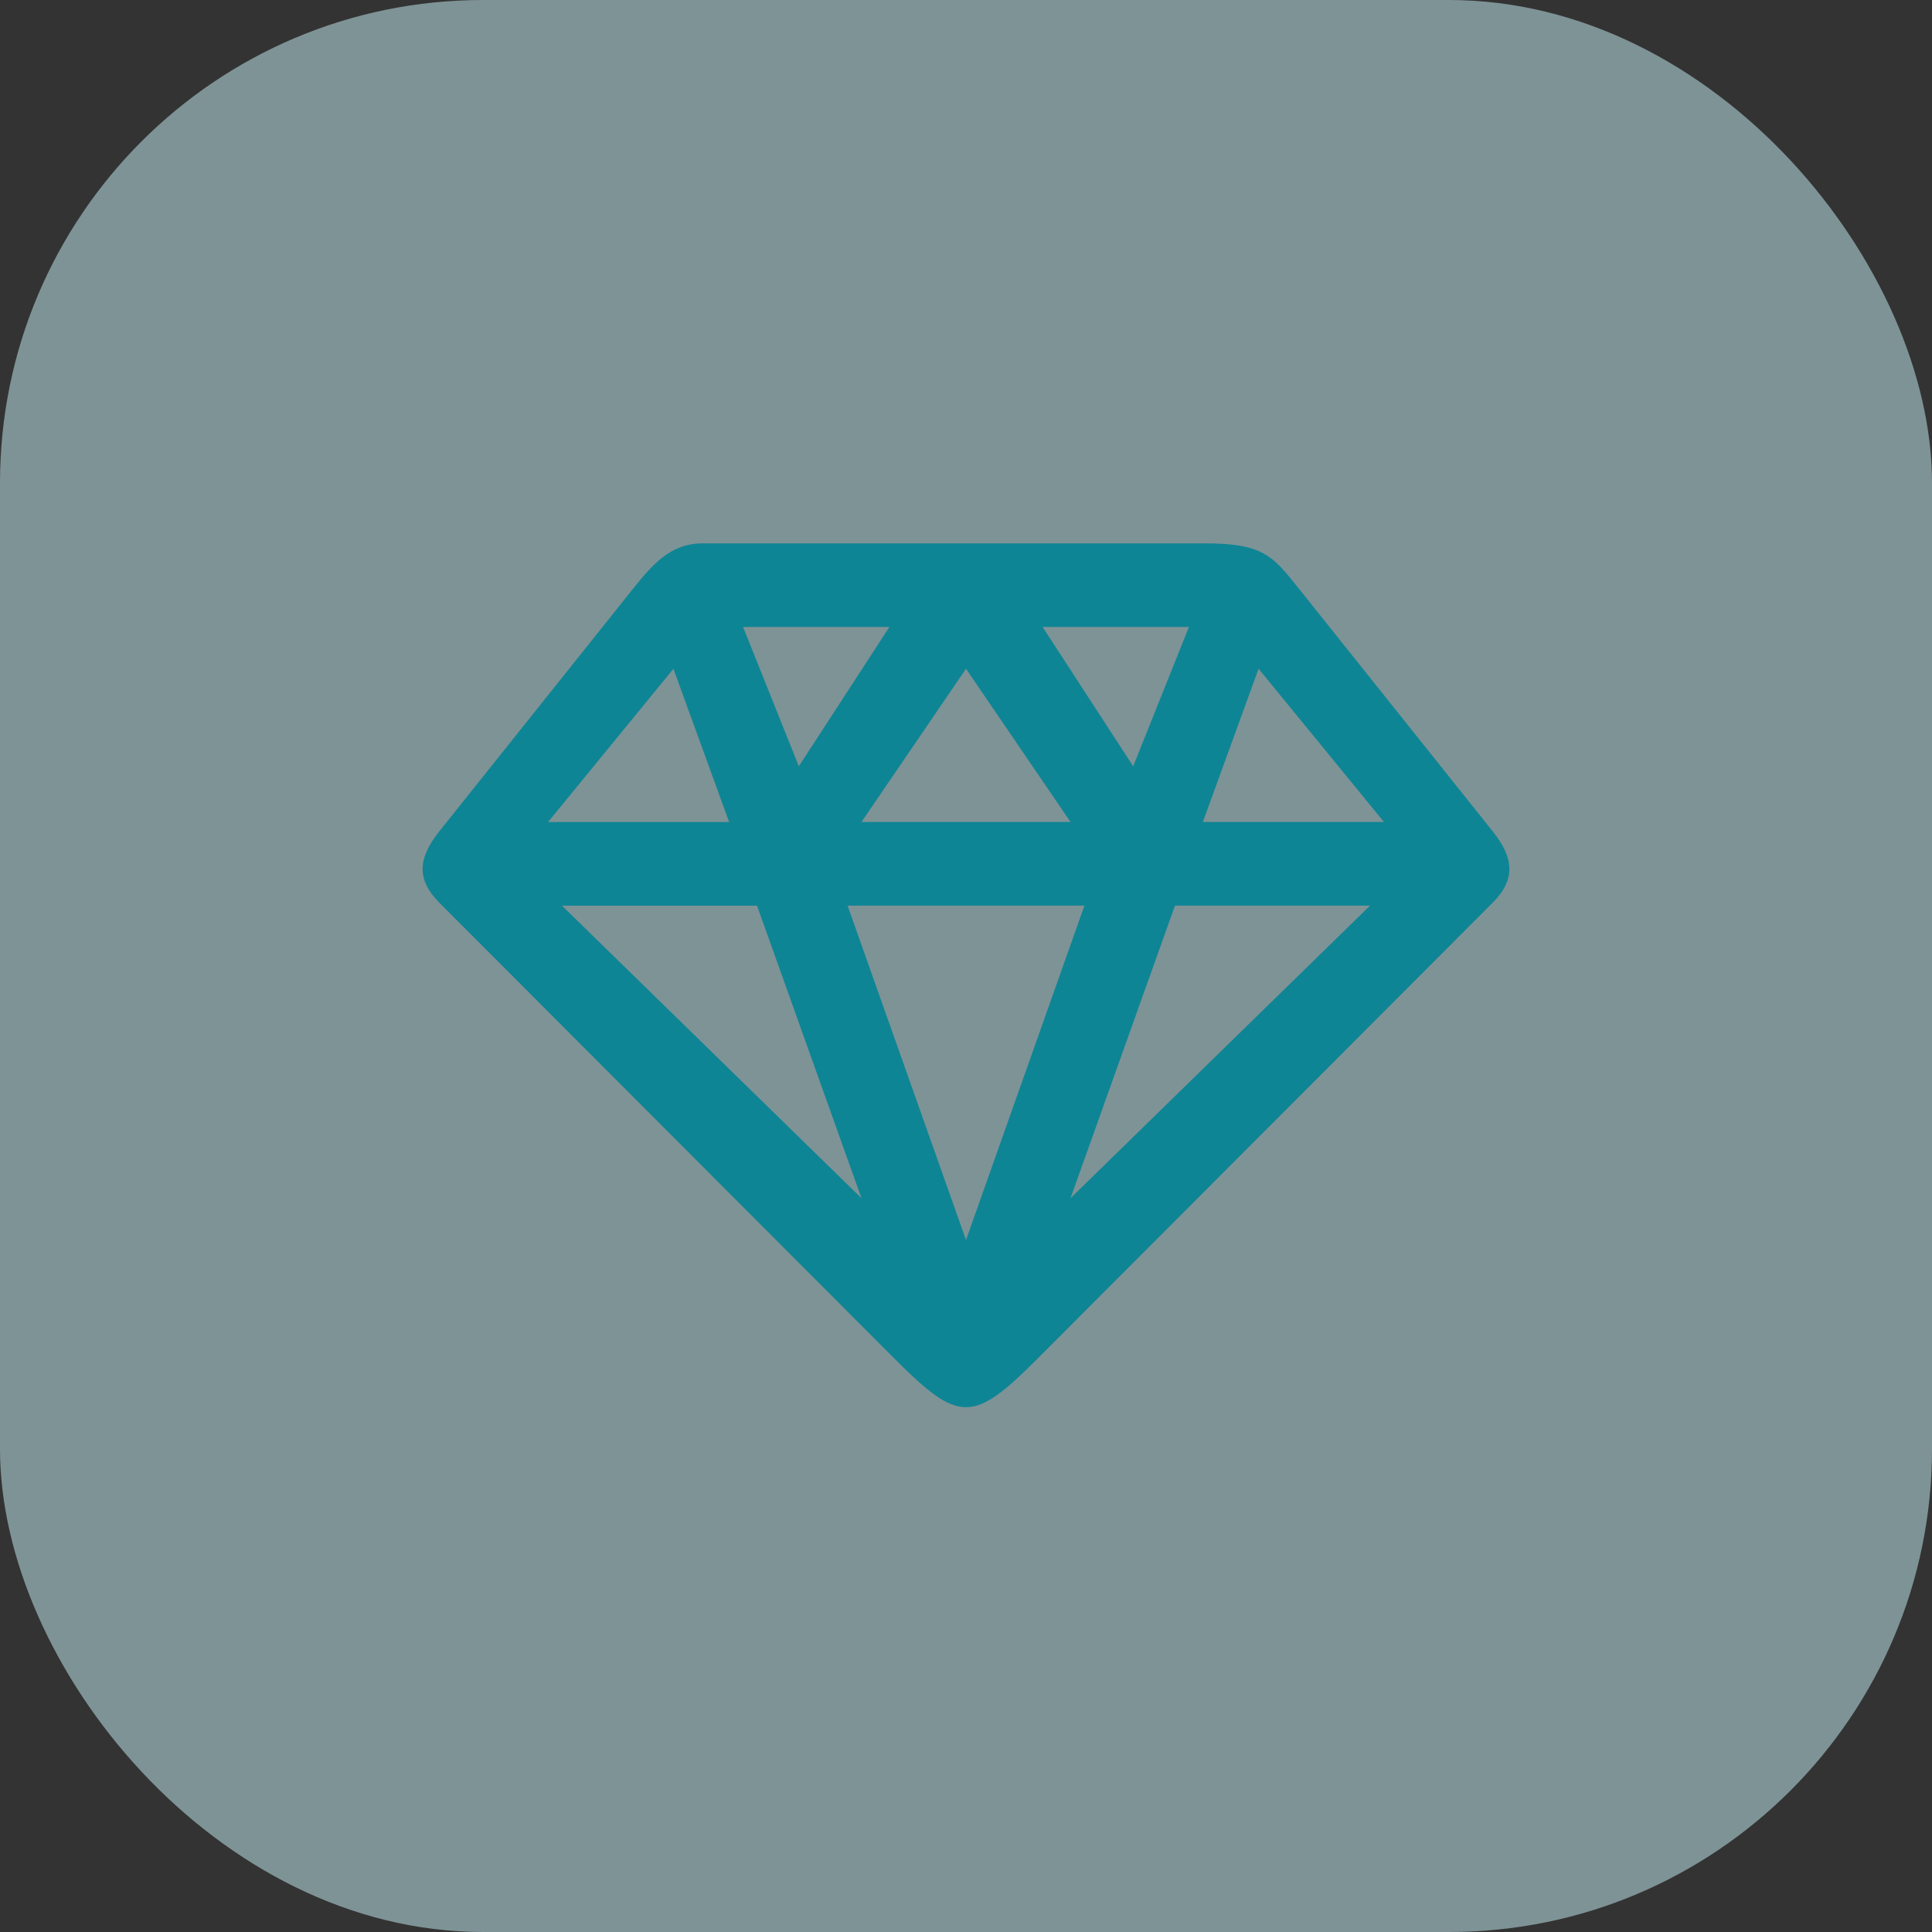
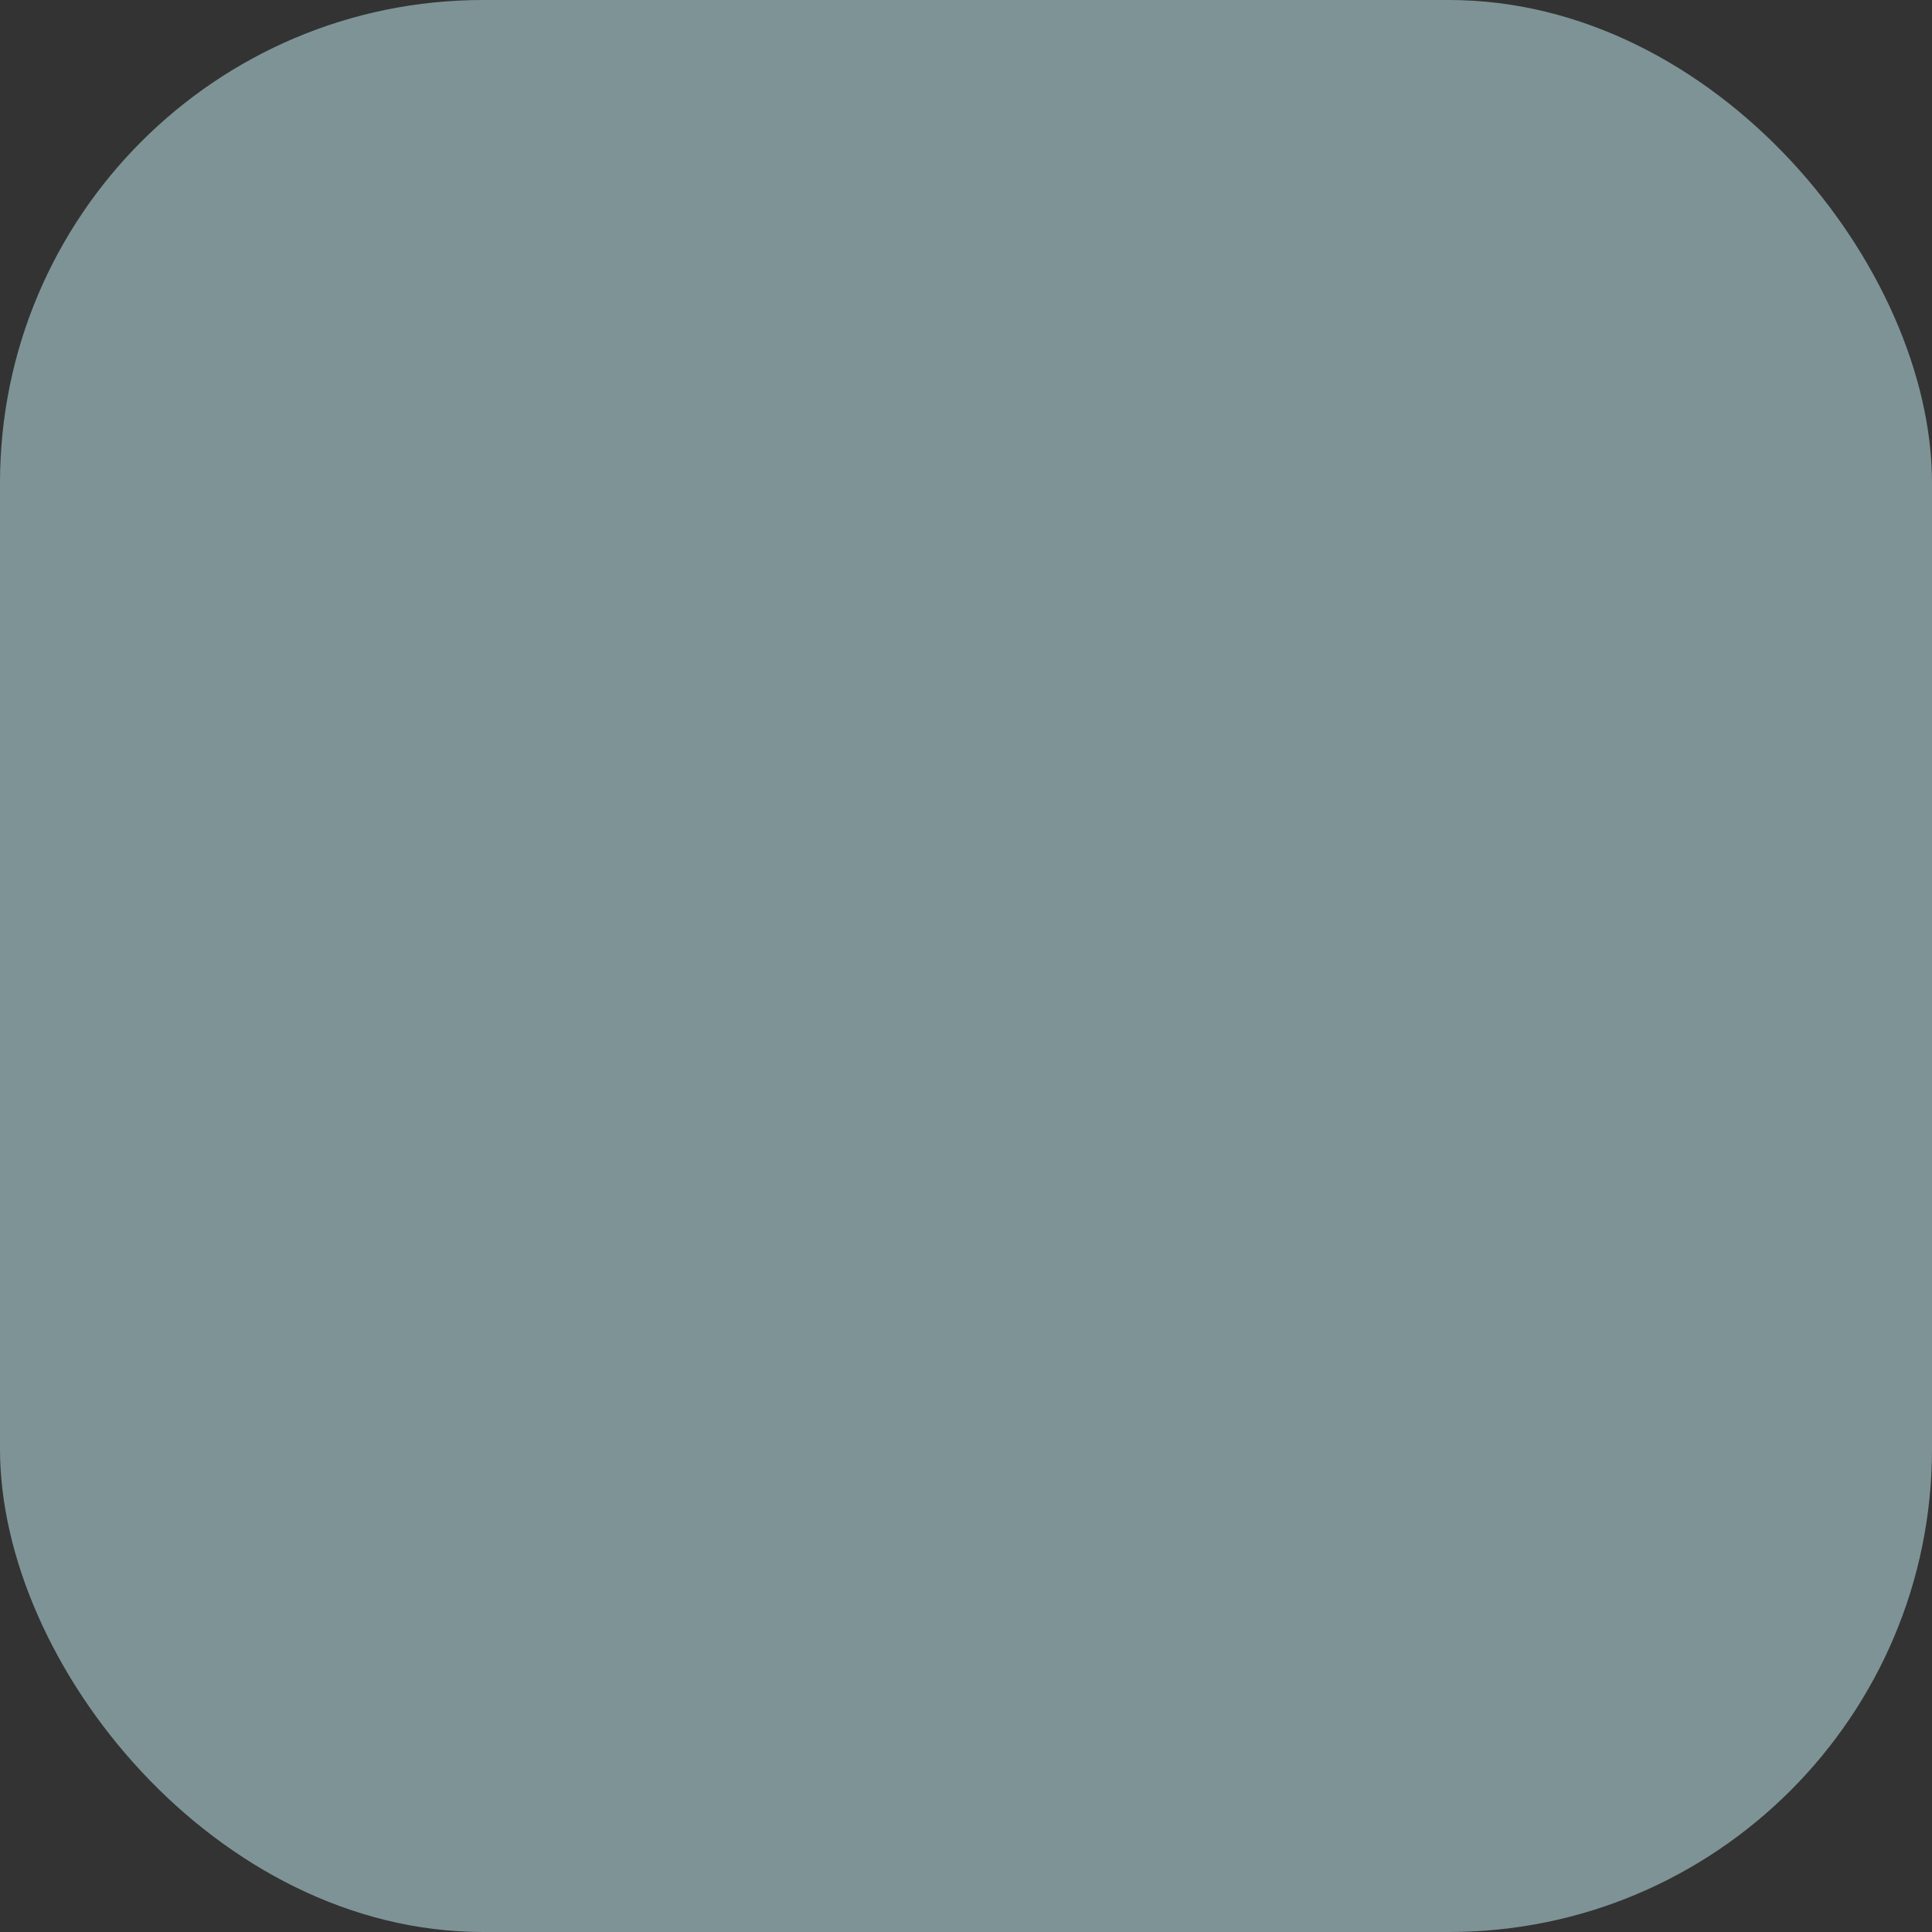
<svg xmlns="http://www.w3.org/2000/svg" width="64" height="64" viewBox="0 0 64 64" fill="none">
  <rect x="0" y="0" width="64" height="64" fill="#333333" stroke="none" />
  <rect opacity="0.5" width="64" height="64" rx="16" fill="#CAF4FA" />
-   <path fill-rule="evenodd" clip-rule="evenodd" d="M20.902 19.588C21.602 18.711 22.189 18 23.28 18H39.927C41.833 18 42.164 18.416 43.004 19.471L43.098 19.588L49.44 27.529C50.14 28.406 50.232 29.117 49.44 29.911C44.864 34.494 41.853 37.511 37.973 41.398L34.378 44.999C32.228 47.153 31.775 47.156 29.622 44.999L29.296 44.672C23.616 38.983 20.333 35.694 14.56 29.911C13.768 29.117 13.86 28.406 14.56 27.529L20.902 19.588ZM18.154 27.232L22.308 22.155L24.154 27.232H18.154ZM18.616 30.001H25.077L28.538 39.693L18.616 30.001ZM24.615 20.769L26.462 25.384L29.462 20.769H24.615ZM28.538 27.23L32 22.153L35.462 27.23H28.538ZM37.538 25.384L34.538 20.769H39.385L37.538 25.384ZM41.692 22.153L39.846 27.23H45.846L41.692 22.153ZM38.923 29.999H45.385L35.462 39.692L38.923 29.999ZM32 41.076L35.923 29.999H28.077L32 41.076Z" fill="#0E8595" />
</svg>